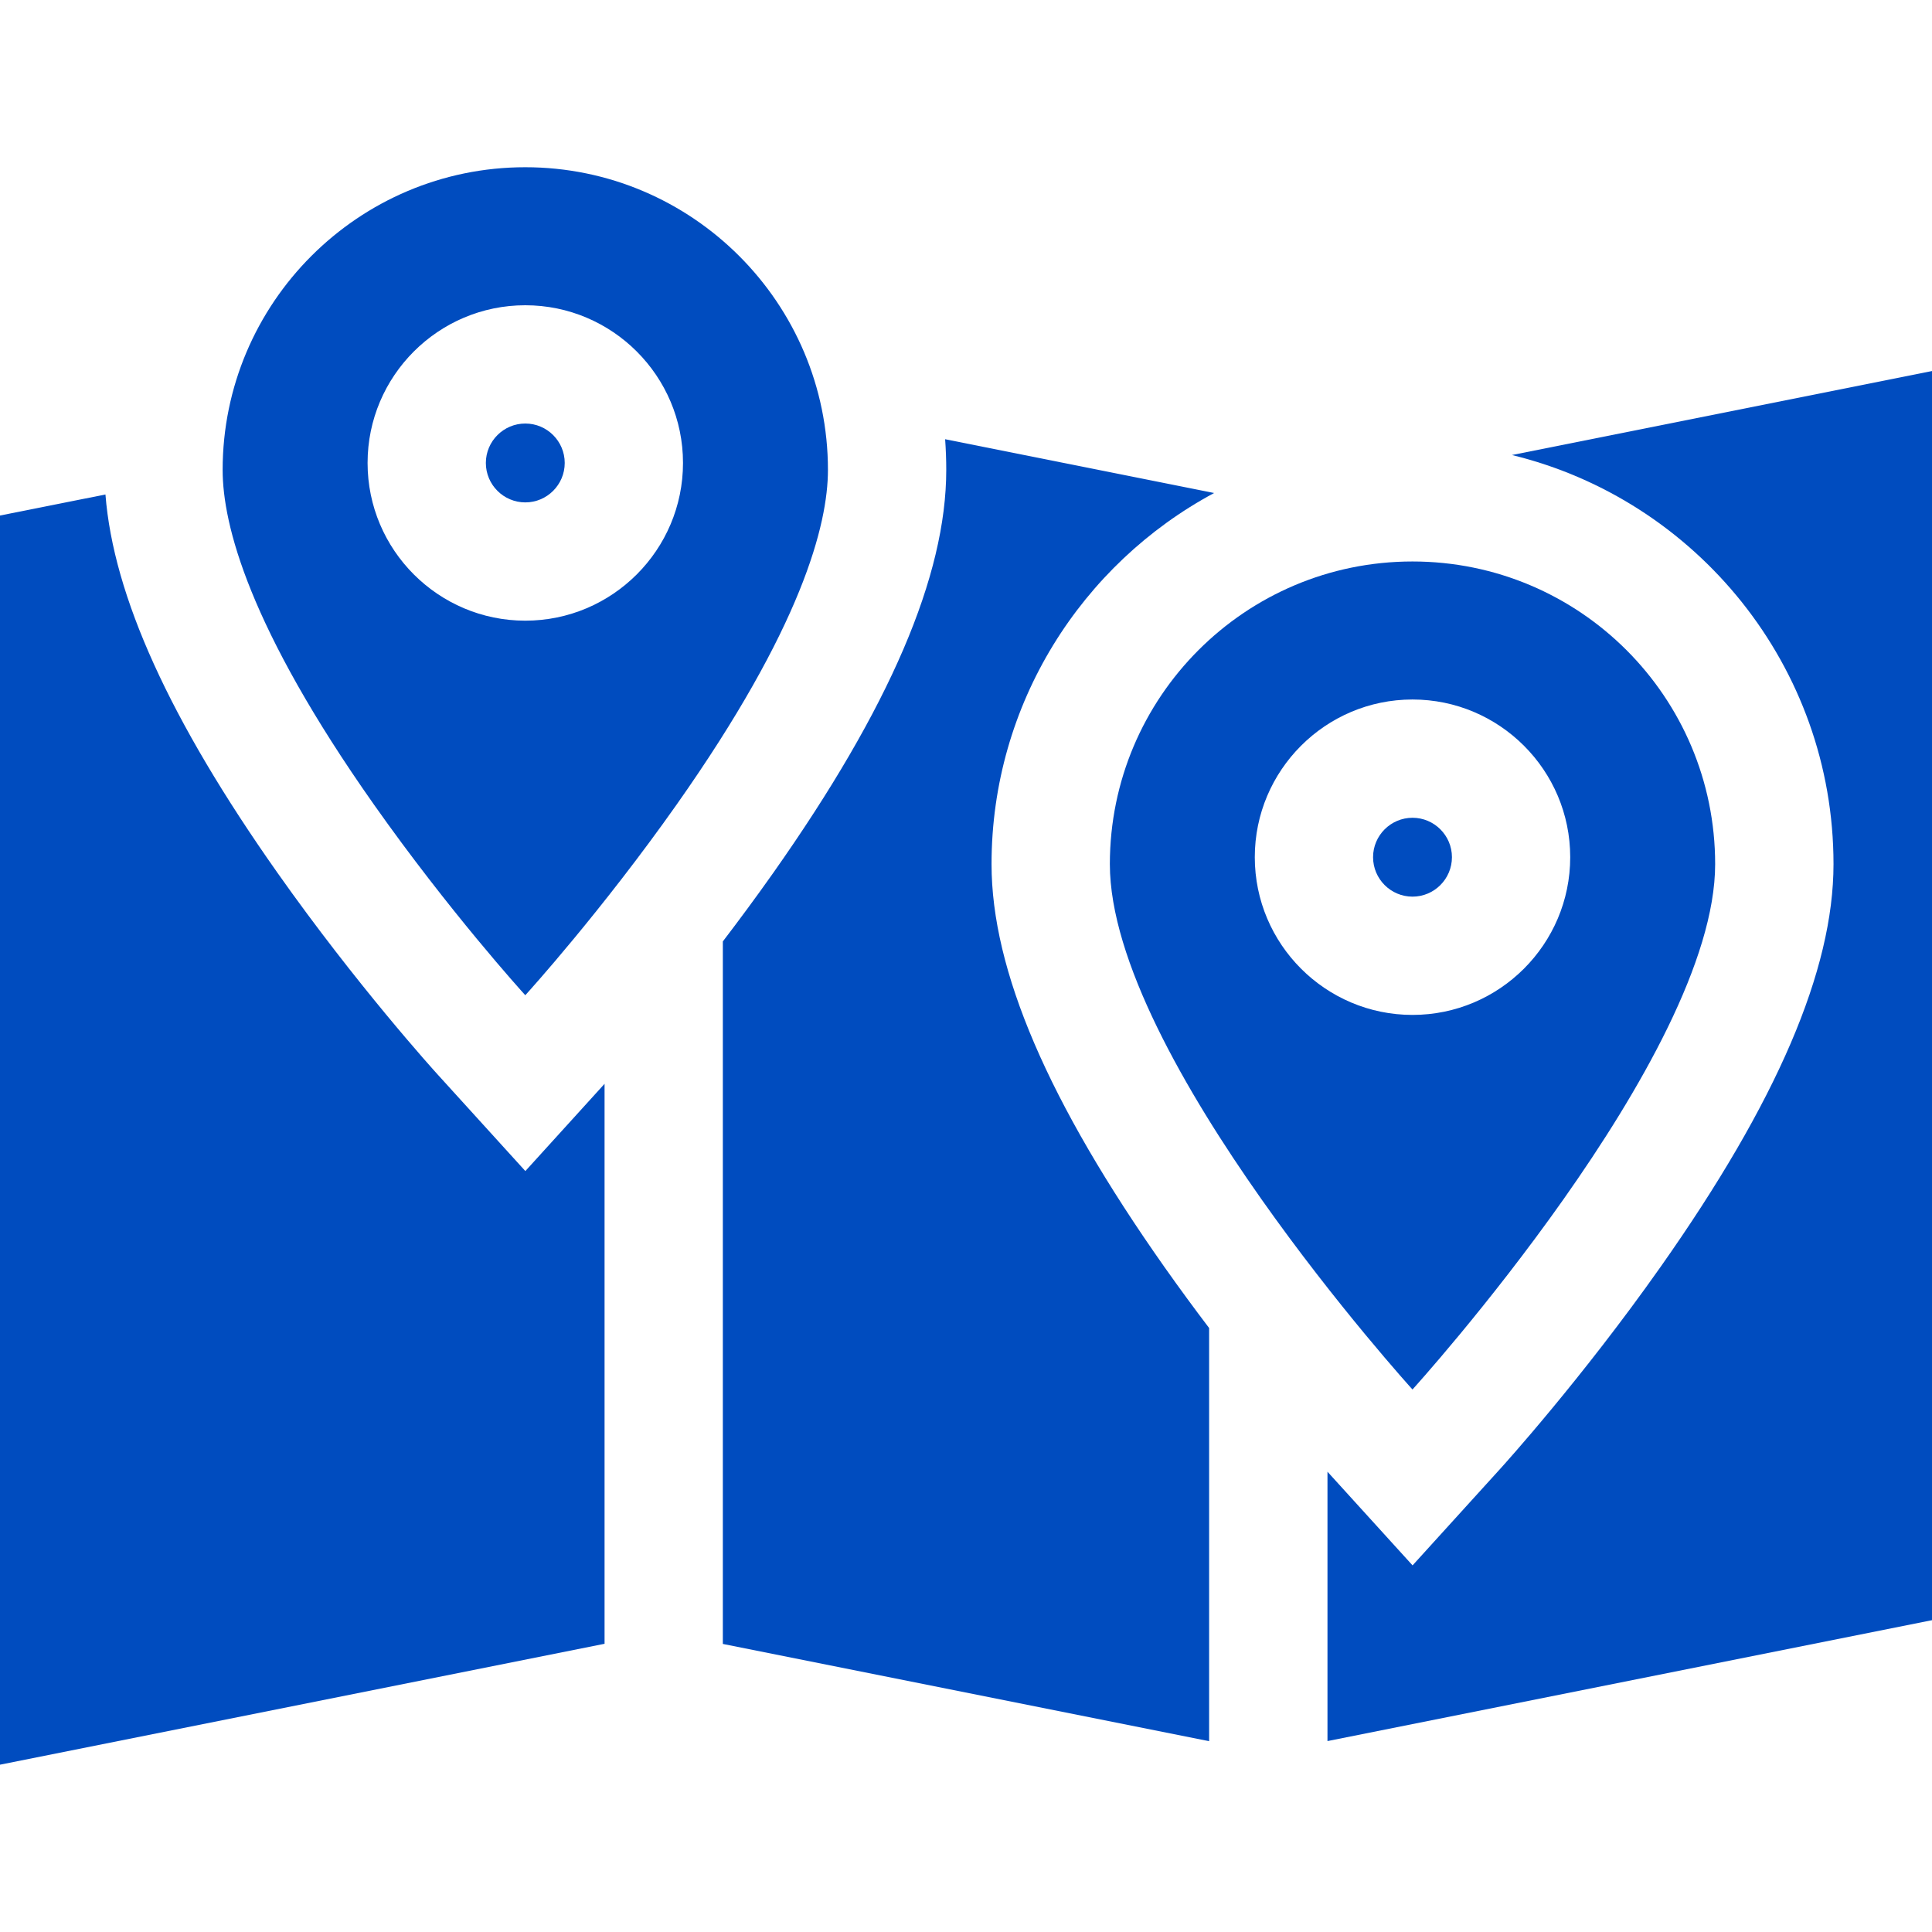
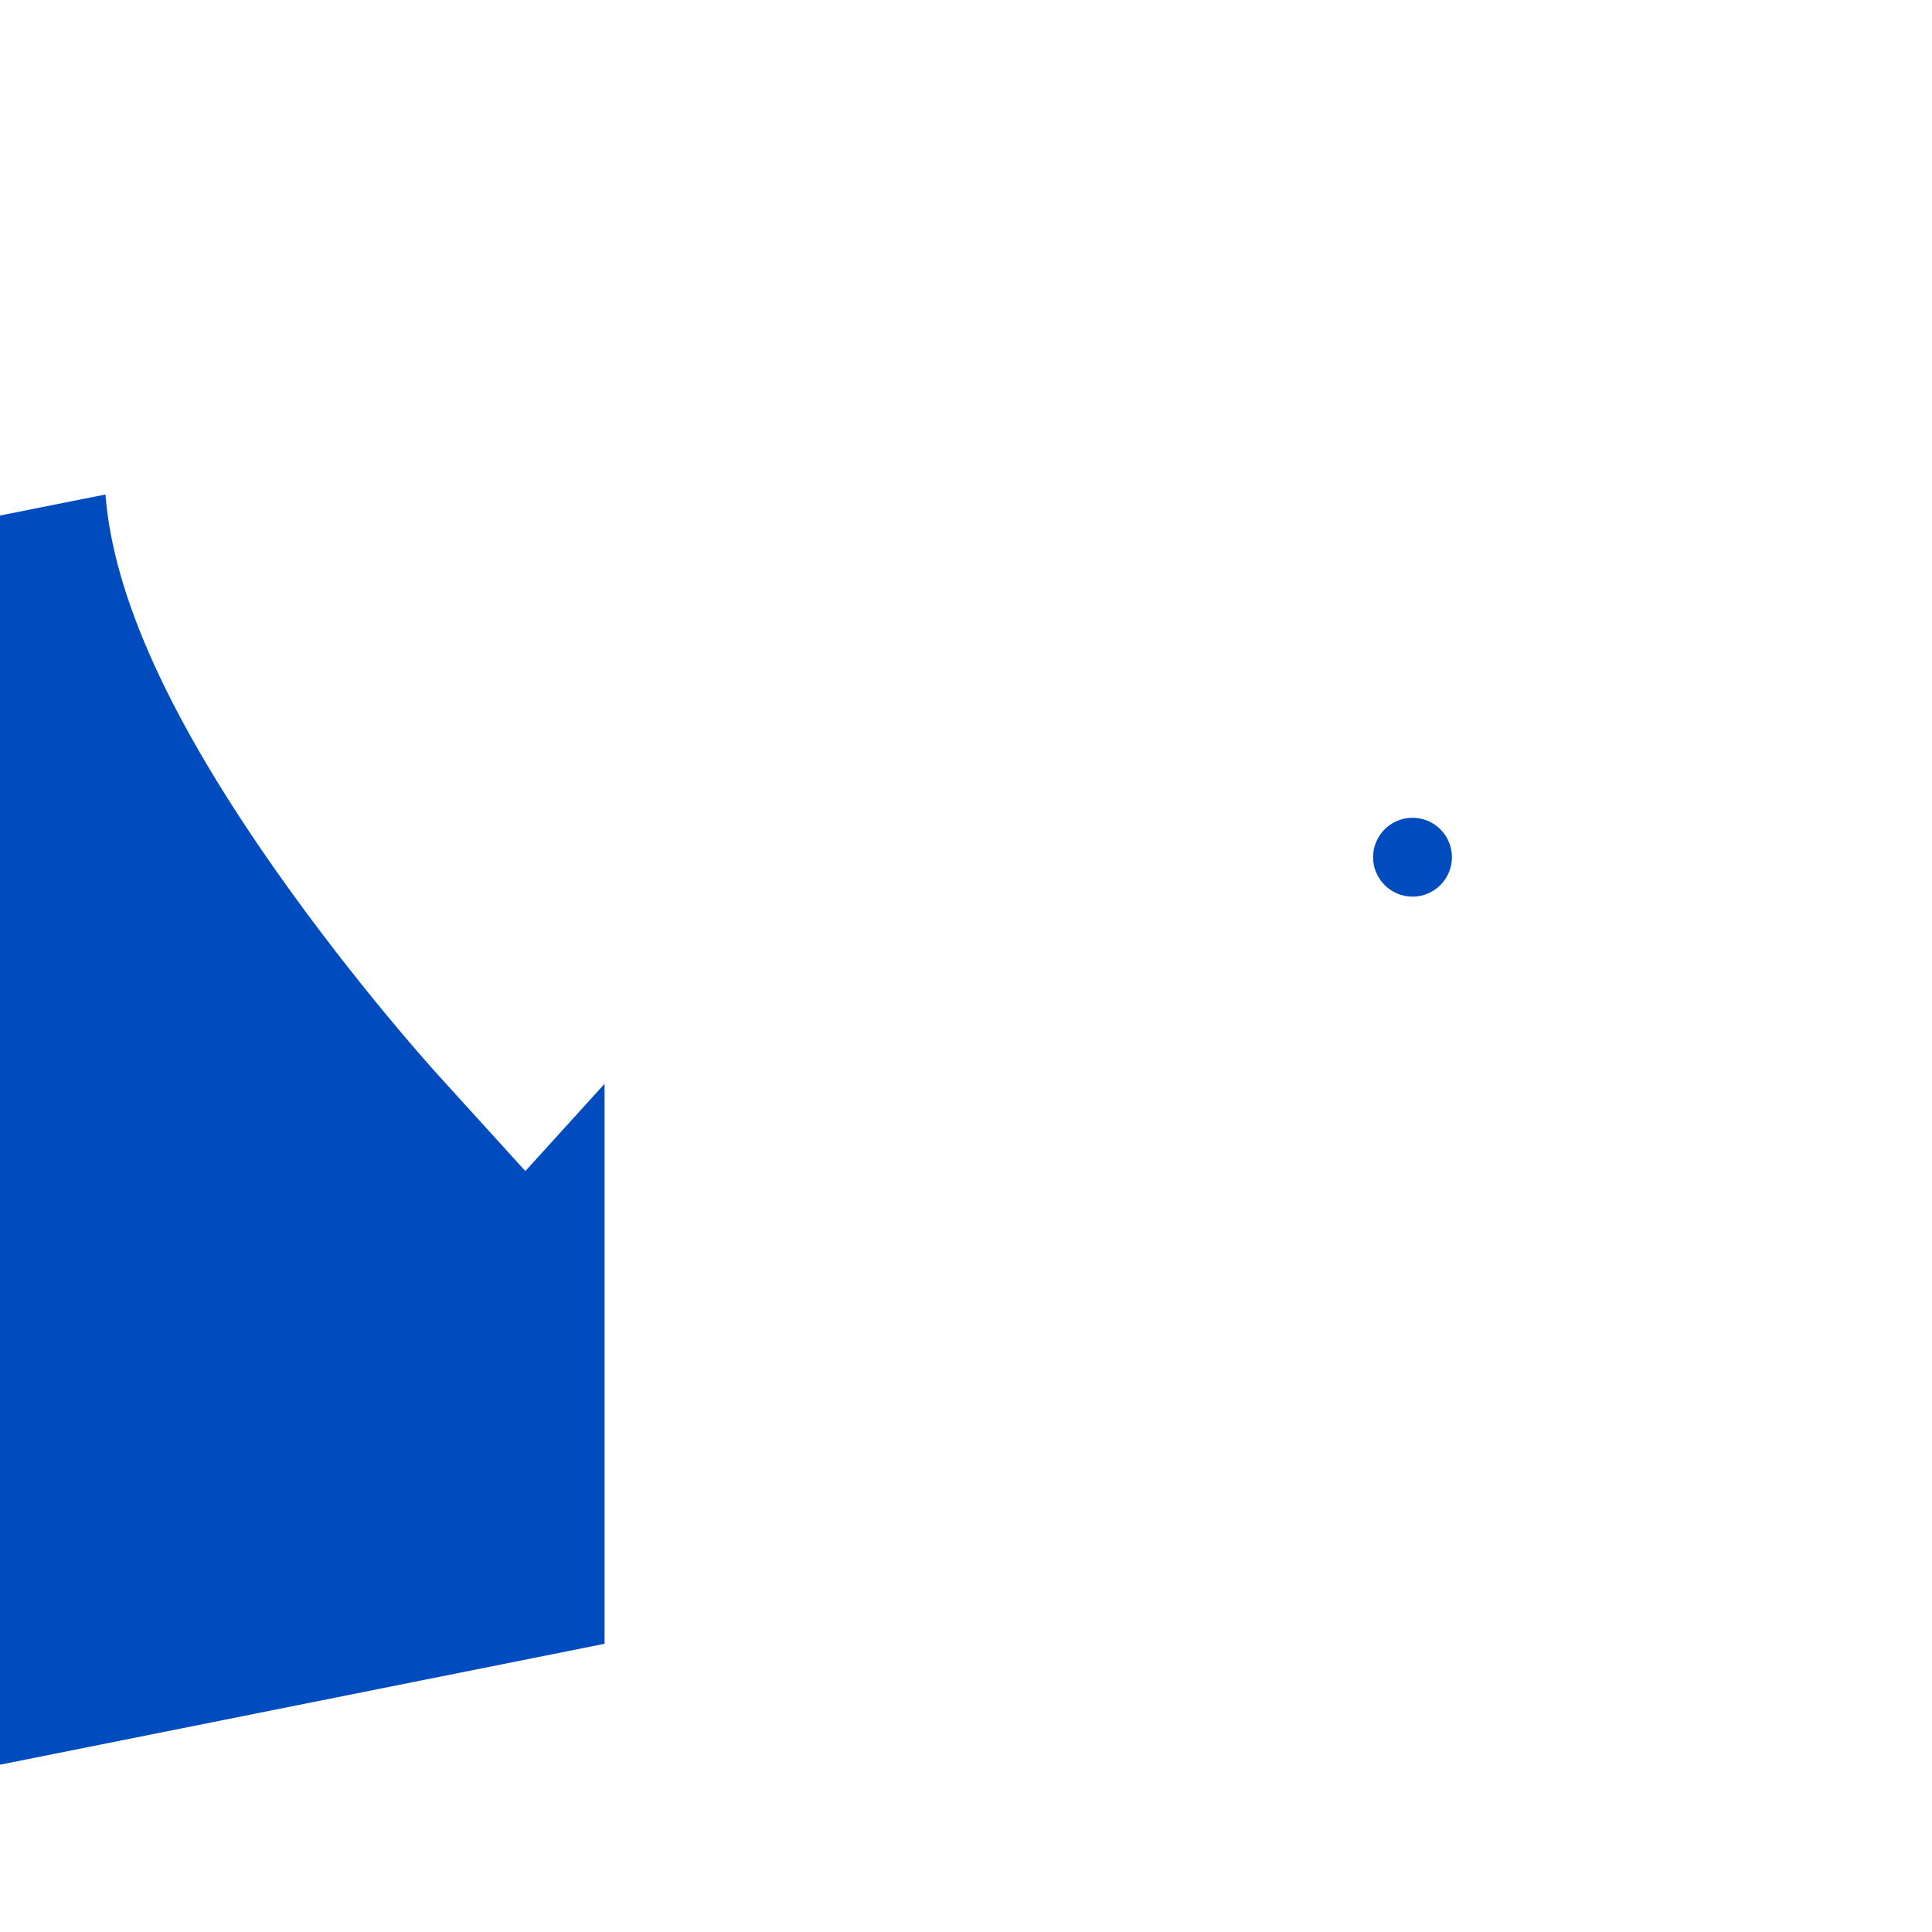
<svg xmlns="http://www.w3.org/2000/svg" width="50" height="50" viewBox="0 0 50 50" fill="none">
  <g clip-path="url(#clip0_3437_56)">
-     <path d="M39.129 11.776C43.898 12.935 47.451 17.241 47.451 22.363C47.451 25.106 45.987 28.516 42.975 32.788C40.932 35.687 38.908 37.923 38.823 38.016L36.557 40.512L34.355 38.088V45.059L50.002 41.93V9.602L39.129 11.776Z" fill="#004CBF" />
    <path d="M13.596 30.307L11.33 27.812C11.245 27.719 9.228 25.492 7.178 22.584C4.395 18.637 2.935 15.426 2.729 12.797L0 13.342V45.67L15.646 42.541V28.049L13.596 30.307Z" fill="#004CBF" />
-     <path d="M25.661 22.365C25.661 18.213 27.996 14.597 31.421 12.759L24.46 11.367C24.479 11.629 24.489 11.894 24.489 12.161C24.489 14.904 23.025 18.315 20.014 22.587C19.57 23.216 19.128 23.813 18.707 24.364V42.545L31.292 45.062V34.369C30.916 33.874 30.527 33.345 30.136 32.791C27.125 28.519 25.661 25.109 25.661 22.365Z" fill="#004CBF" />
-     <path d="M13.594 4.328C9.275 4.328 5.762 7.842 5.762 12.161C5.762 13.578 6.441 16.231 9.678 20.823C11.621 23.578 13.514 25.669 13.594 25.756L13.594 25.757C13.675 25.668 15.568 23.578 17.511 20.823C20.748 16.231 21.427 13.578 21.427 12.161C21.427 7.842 17.913 4.328 13.594 4.328ZM13.594 16.063C11.344 16.063 9.513 14.232 9.513 11.981C9.513 9.731 11.344 7.9 13.594 7.9C15.845 7.9 17.676 9.731 17.676 11.981C17.676 14.232 15.845 16.063 13.594 16.063Z" fill="#004CBF" />
-     <path d="M13.595 10.961C13.032 10.961 12.574 11.419 12.574 11.981C12.574 12.544 13.032 13.002 13.595 13.002C14.157 13.002 14.615 12.544 14.615 11.981C14.615 11.419 14.157 10.961 13.595 10.961Z" fill="#004CBF" />
-     <path d="M36.555 14.531C32.229 14.531 28.723 18.038 28.723 22.364C28.723 27.334 36.555 35.96 36.555 35.96C36.555 35.96 44.388 27.334 44.388 22.364C44.388 18.038 40.881 14.531 36.555 14.531ZM36.555 26.266C34.305 26.266 32.474 24.435 32.474 22.184C32.474 19.934 34.305 18.103 36.555 18.103C38.806 18.103 40.637 19.934 40.637 22.184C40.637 24.435 38.806 26.266 36.555 26.266Z" fill="#004CBF" />
    <path d="M36.556 21.164C35.993 21.164 35.535 21.622 35.535 22.184C35.535 22.747 35.993 23.205 36.556 23.205C37.118 23.205 37.576 22.747 37.576 22.184C37.576 21.622 37.118 21.164 36.556 21.164Z" fill="#004CBF" />
  </g>
  <defs>
    <clipPath id="clip0_3437_56">
      <rect width="50" height="50" fill="white" />
    </clipPath>
  </defs>
</svg>